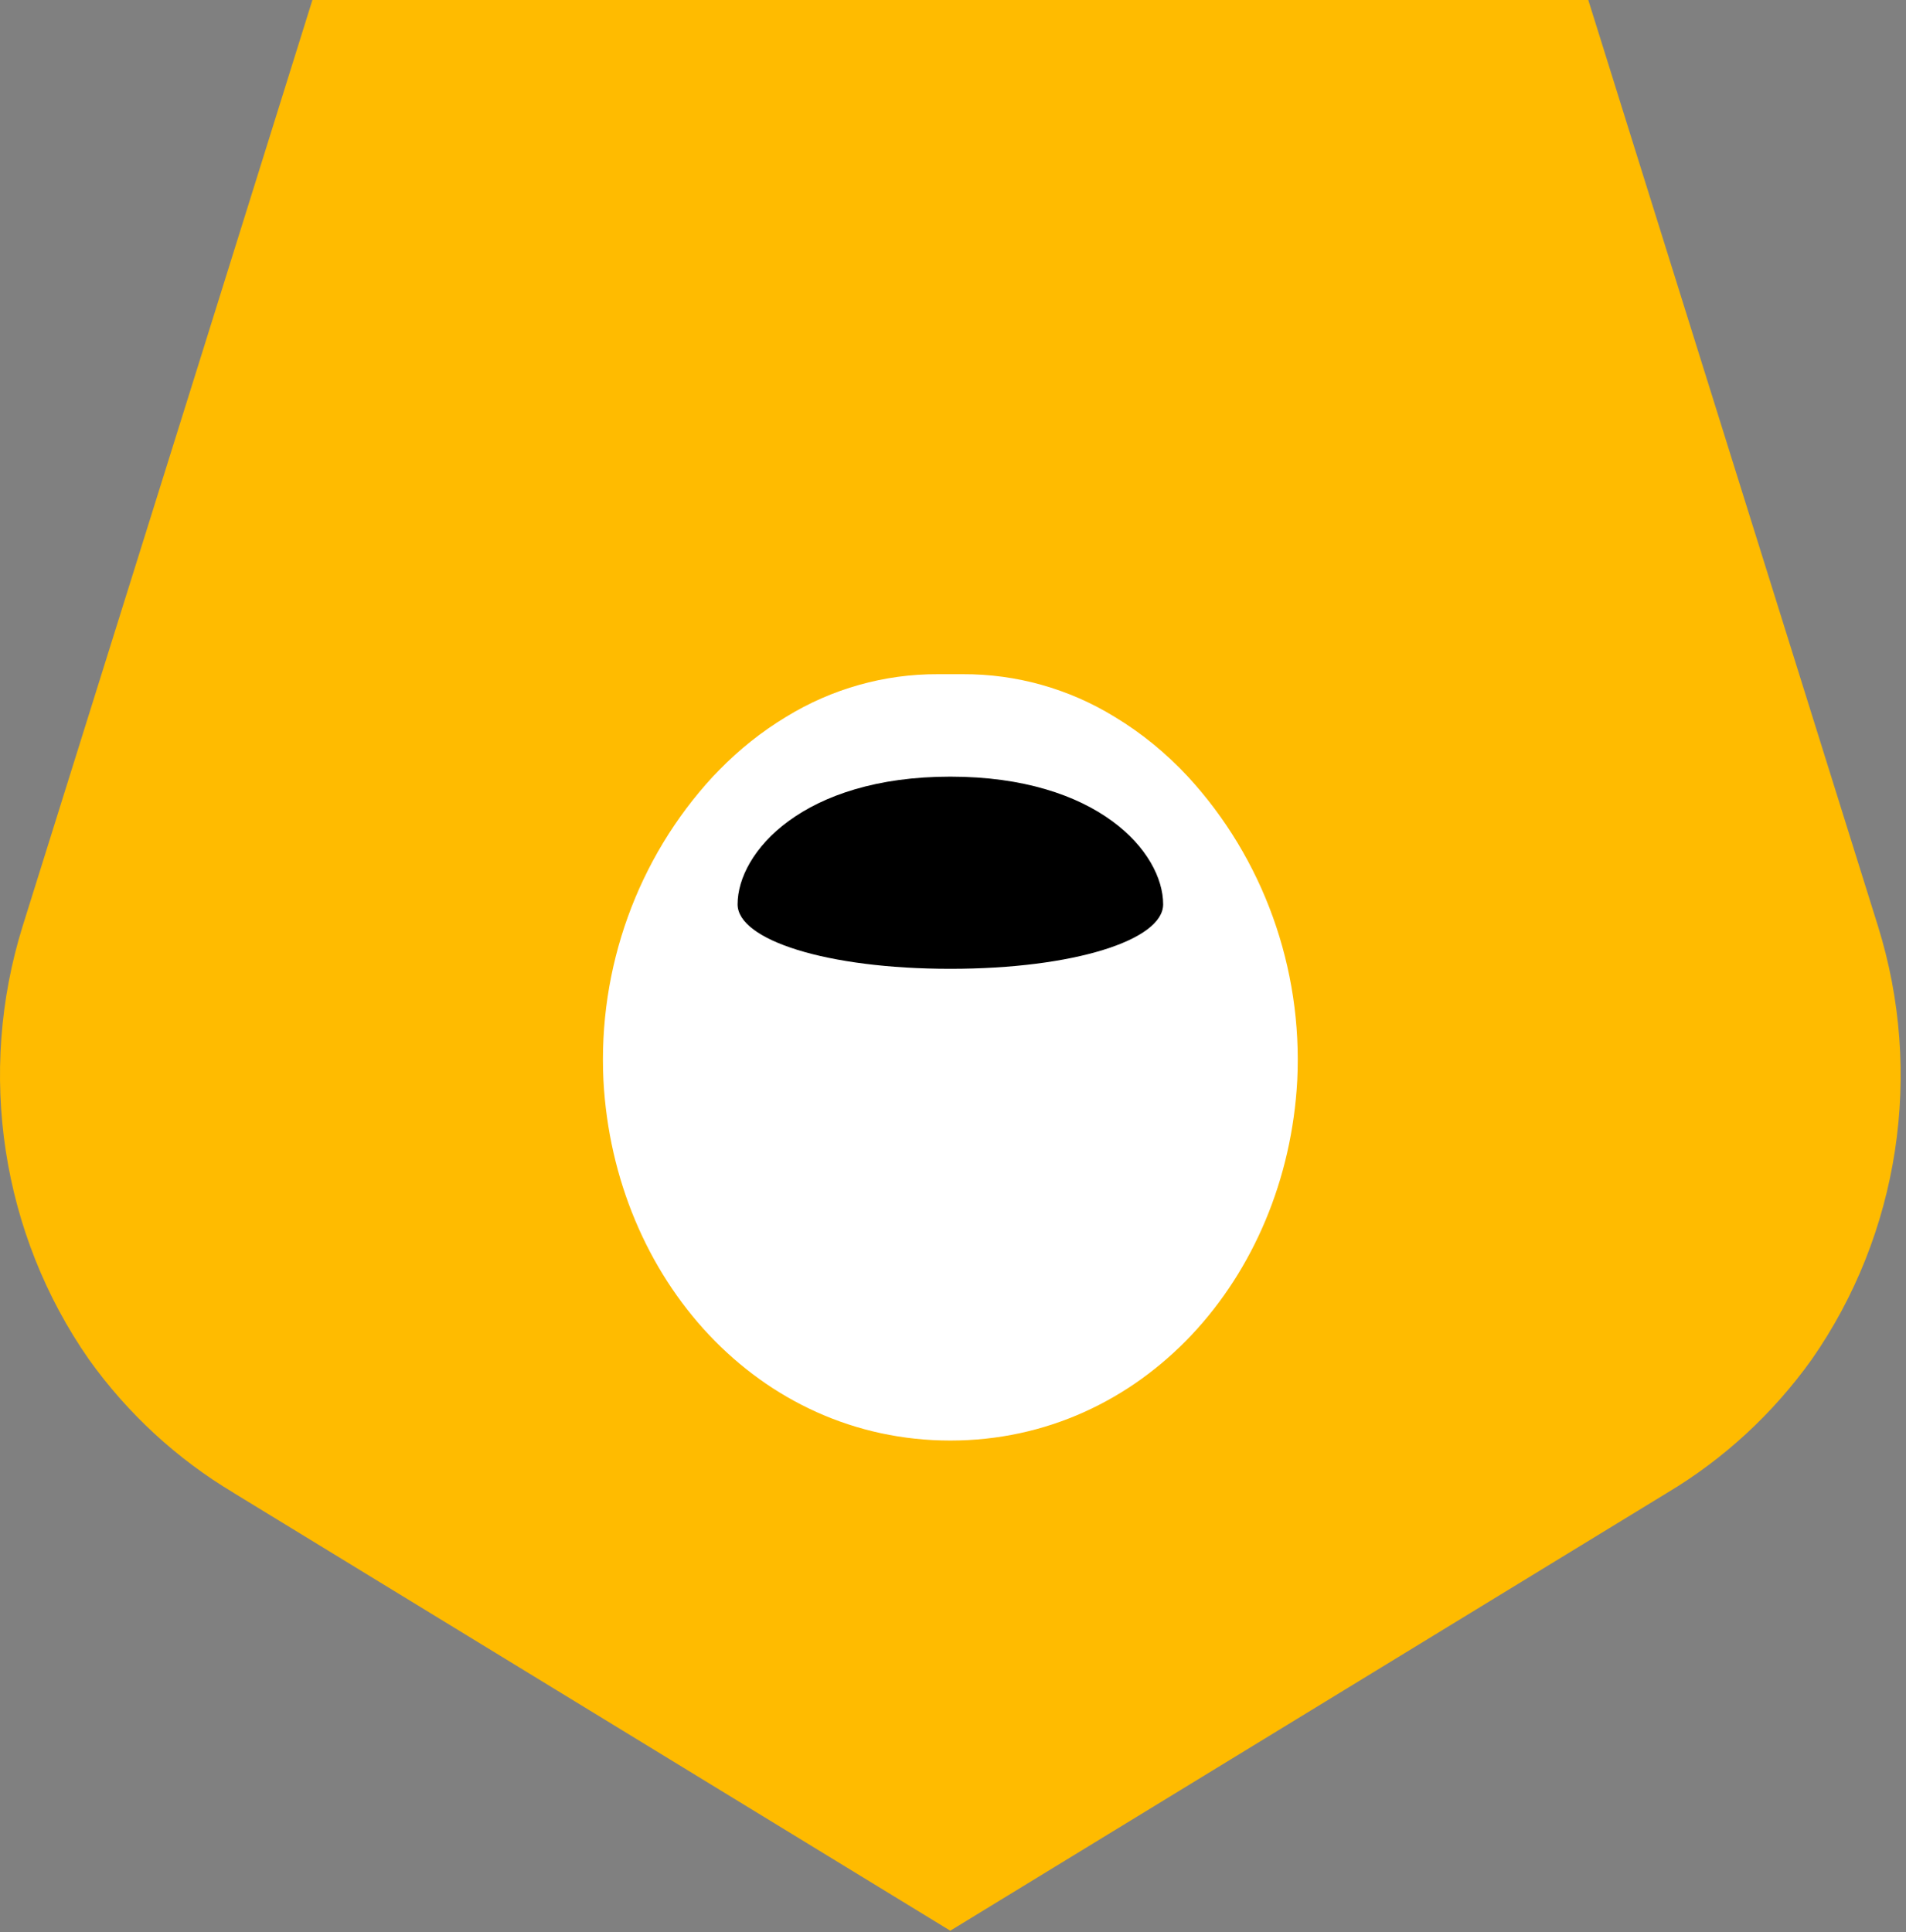
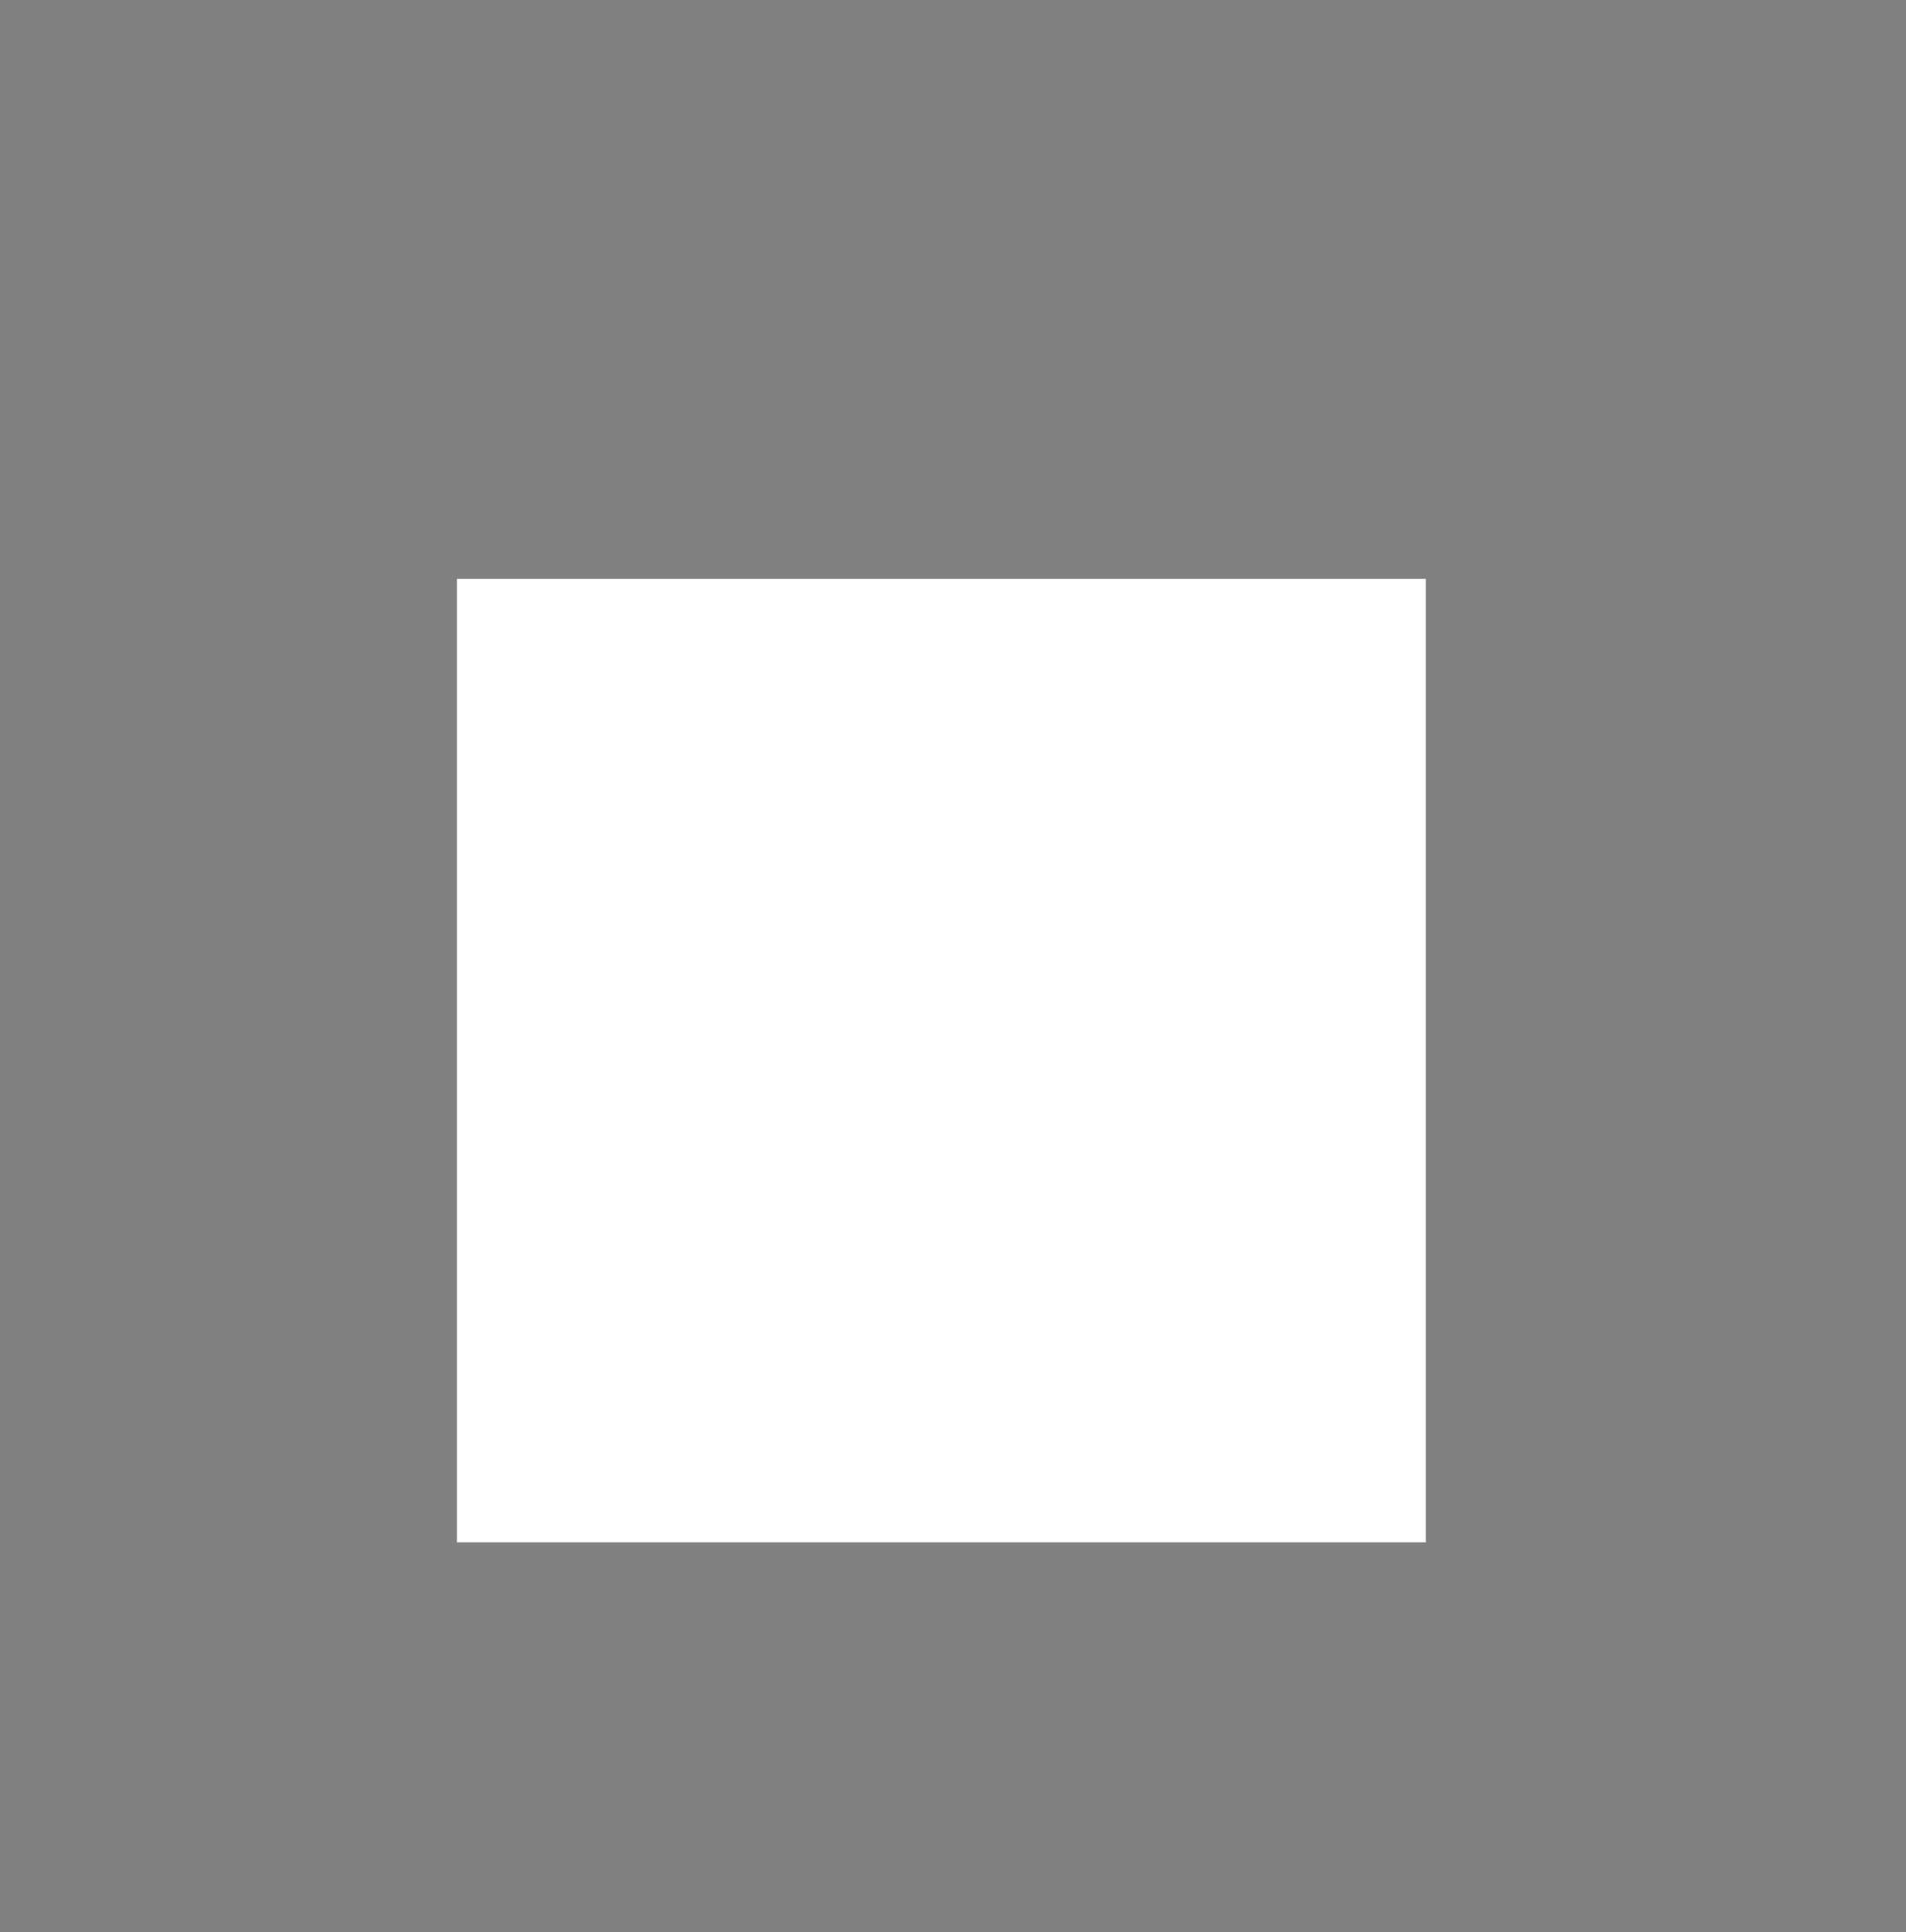
<svg xmlns="http://www.w3.org/2000/svg" width="219" height="222" viewBox="0 0 219 222" fill="none">
  <rect x="0" y="0" width="219" height="222" fill="#808080" stroke="none" />
  <path d="M52.5 66.5H163.833V177.202H52.5V66.5Z" fill="white" />
-   <path d="M26.829 171.509C20.325 167.627 14.667 162.415 10.219 156.195C0.153 141.757 -2.668 123.288 2.611 106.38L22.719 42.15L35.895 0H182.494L195.679 42.15L215.771 106.38C221.058 123.288 218.237 141.757 208.163 156.203C203.714 162.423 198.065 167.635 191.561 171.517L109.187 221.829L26.829 171.517V171.509ZM81.914 89.224C73.25 98.607 68.705 111.212 69.334 124.122C70.558 146.944 87.185 165.512 109.195 165.512C131.205 165.512 147.831 146.944 149.056 124.122C149.685 111.22 145.139 98.615 136.484 89.224C134.001 86.547 131.172 84.235 128.07 82.36C122.807 79.13 116.779 77.437 110.637 77.462C109.678 77.47 108.719 77.47 107.76 77.462C101.619 77.437 95.591 79.13 90.328 82.36C87.515 84.061 84.936 86.118 82.631 88.48C82.39 88.728 82.148 88.976 81.914 89.224Z" fill="#FFBB00" />
-   <path d="M133.646 103.904C133.646 107.993 123.427 111.313 109.194 111.313C94.961 111.313 84.75 107.993 84.75 103.904C84.75 97.932 92.261 89.234 109.194 89.234C126.126 89.234 133.646 97.924 133.646 103.904Z" fill="black" />
</svg>